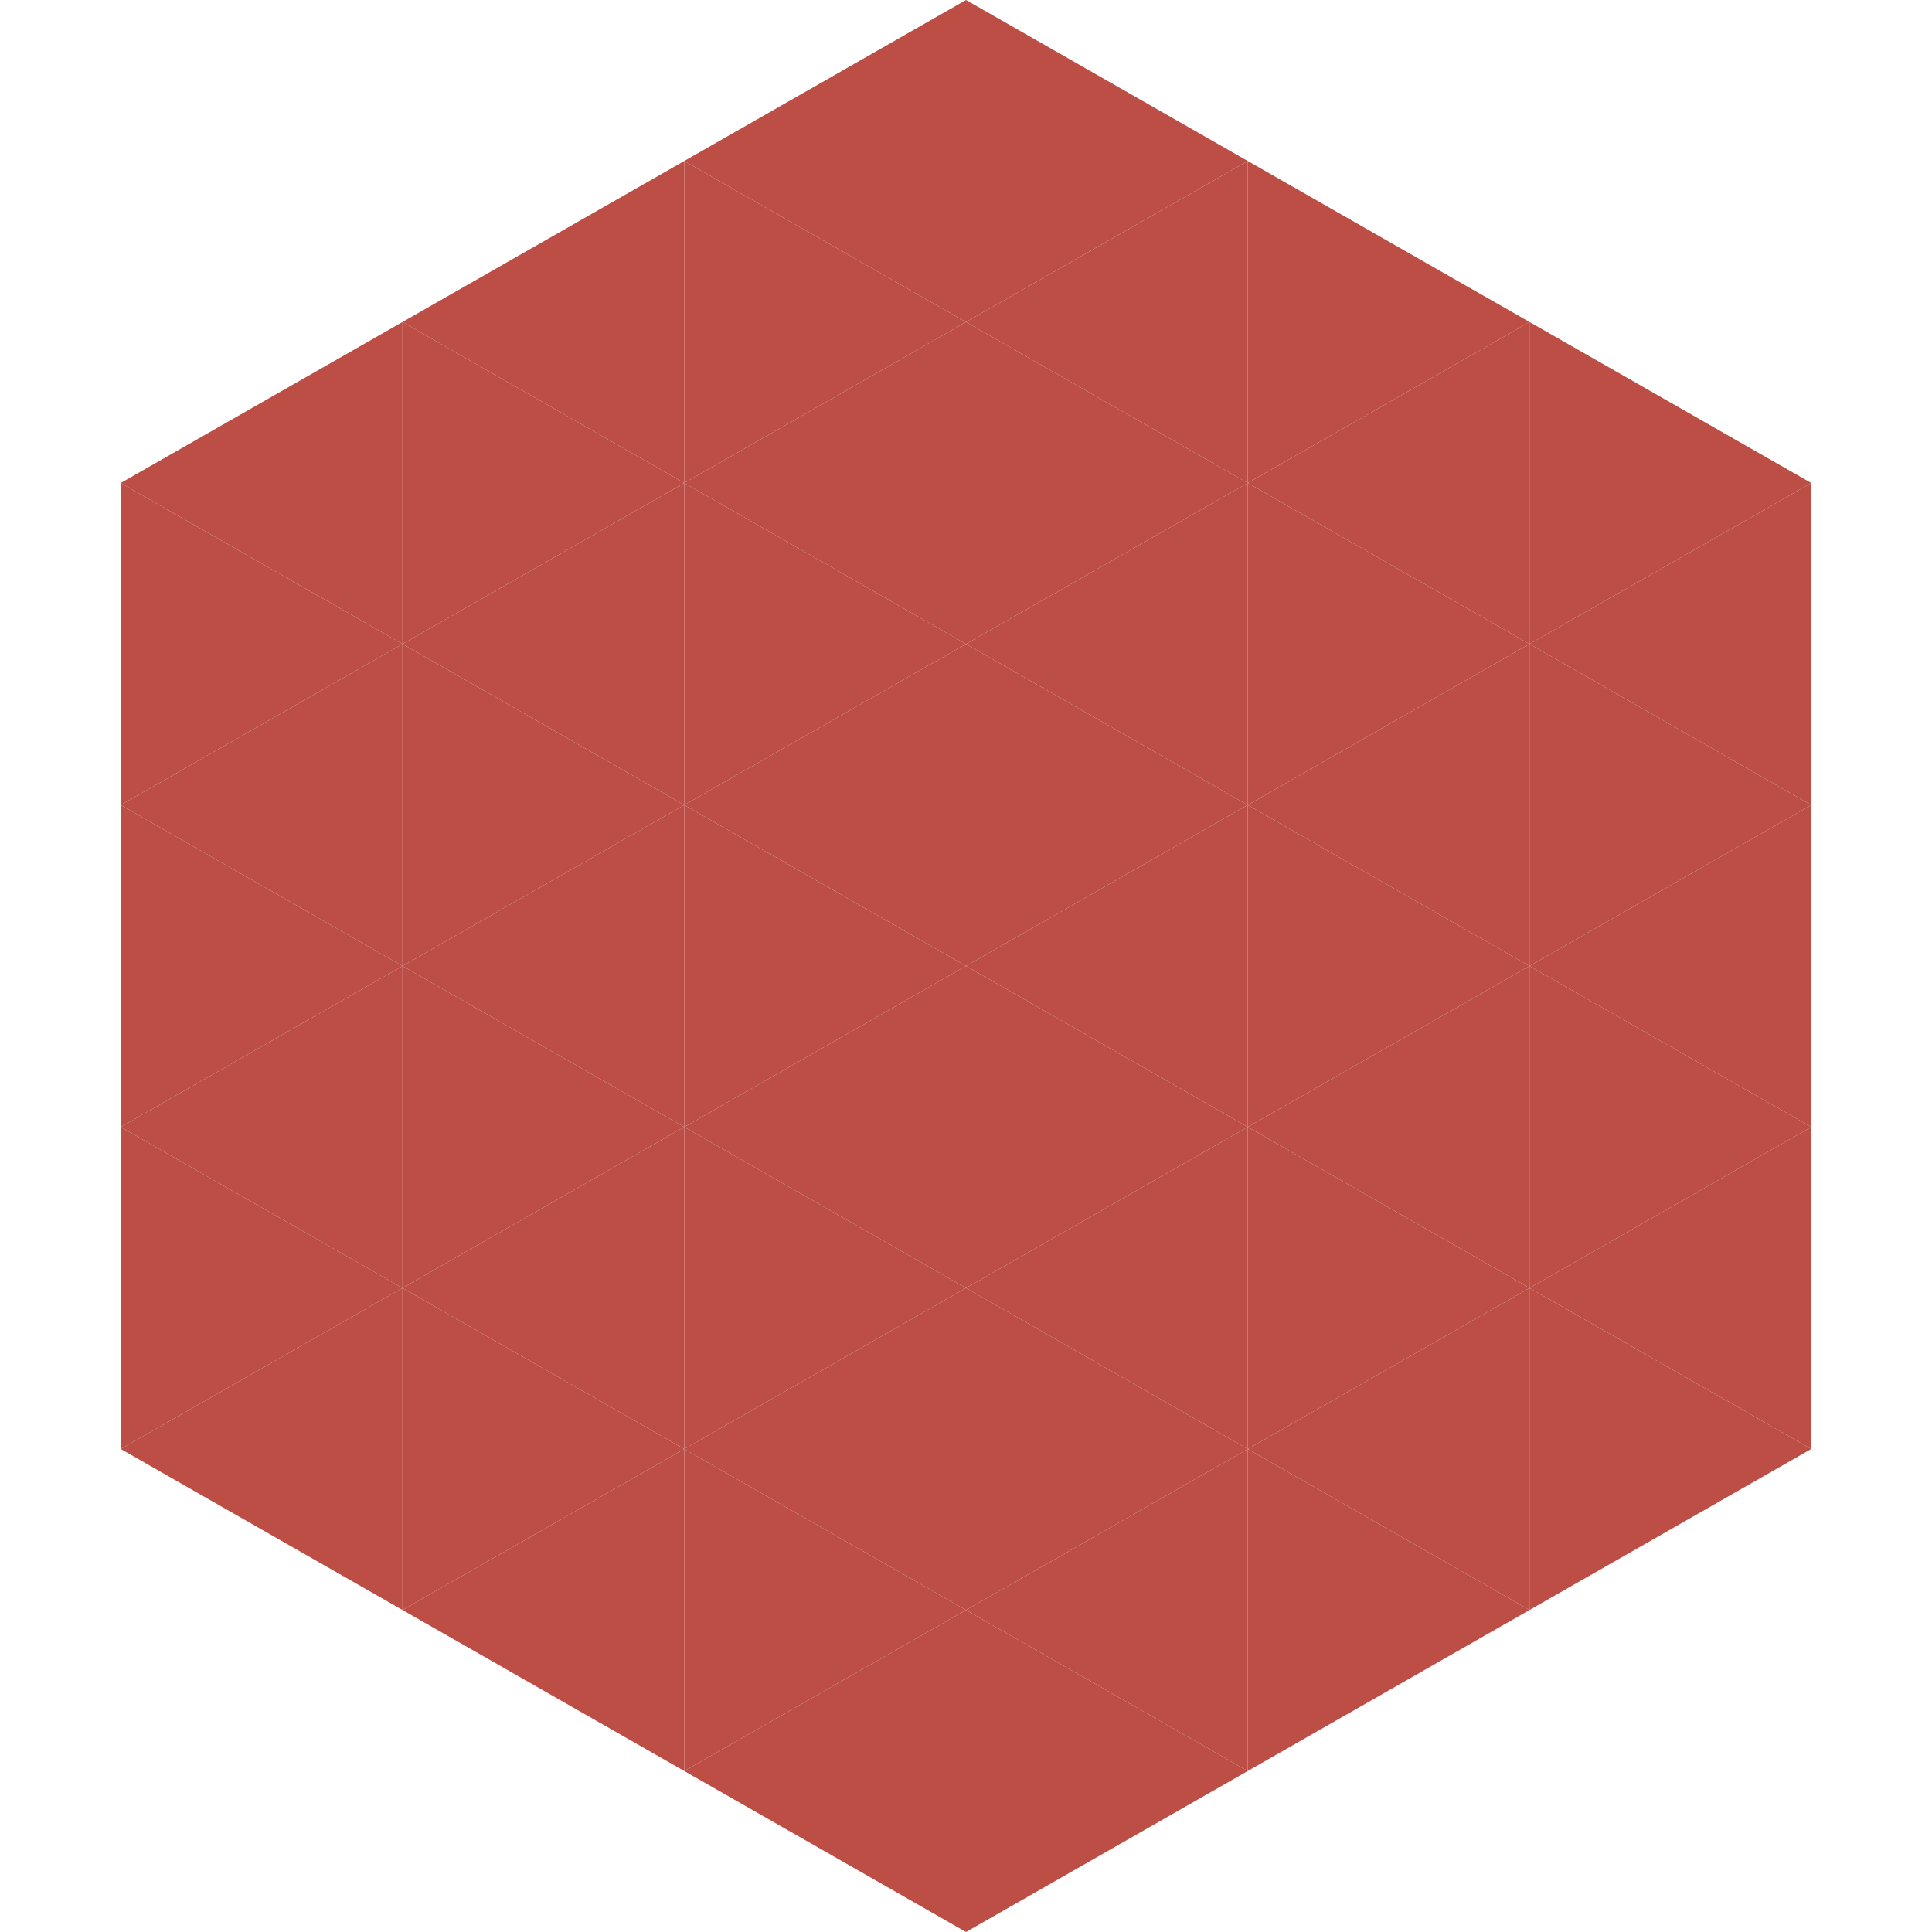
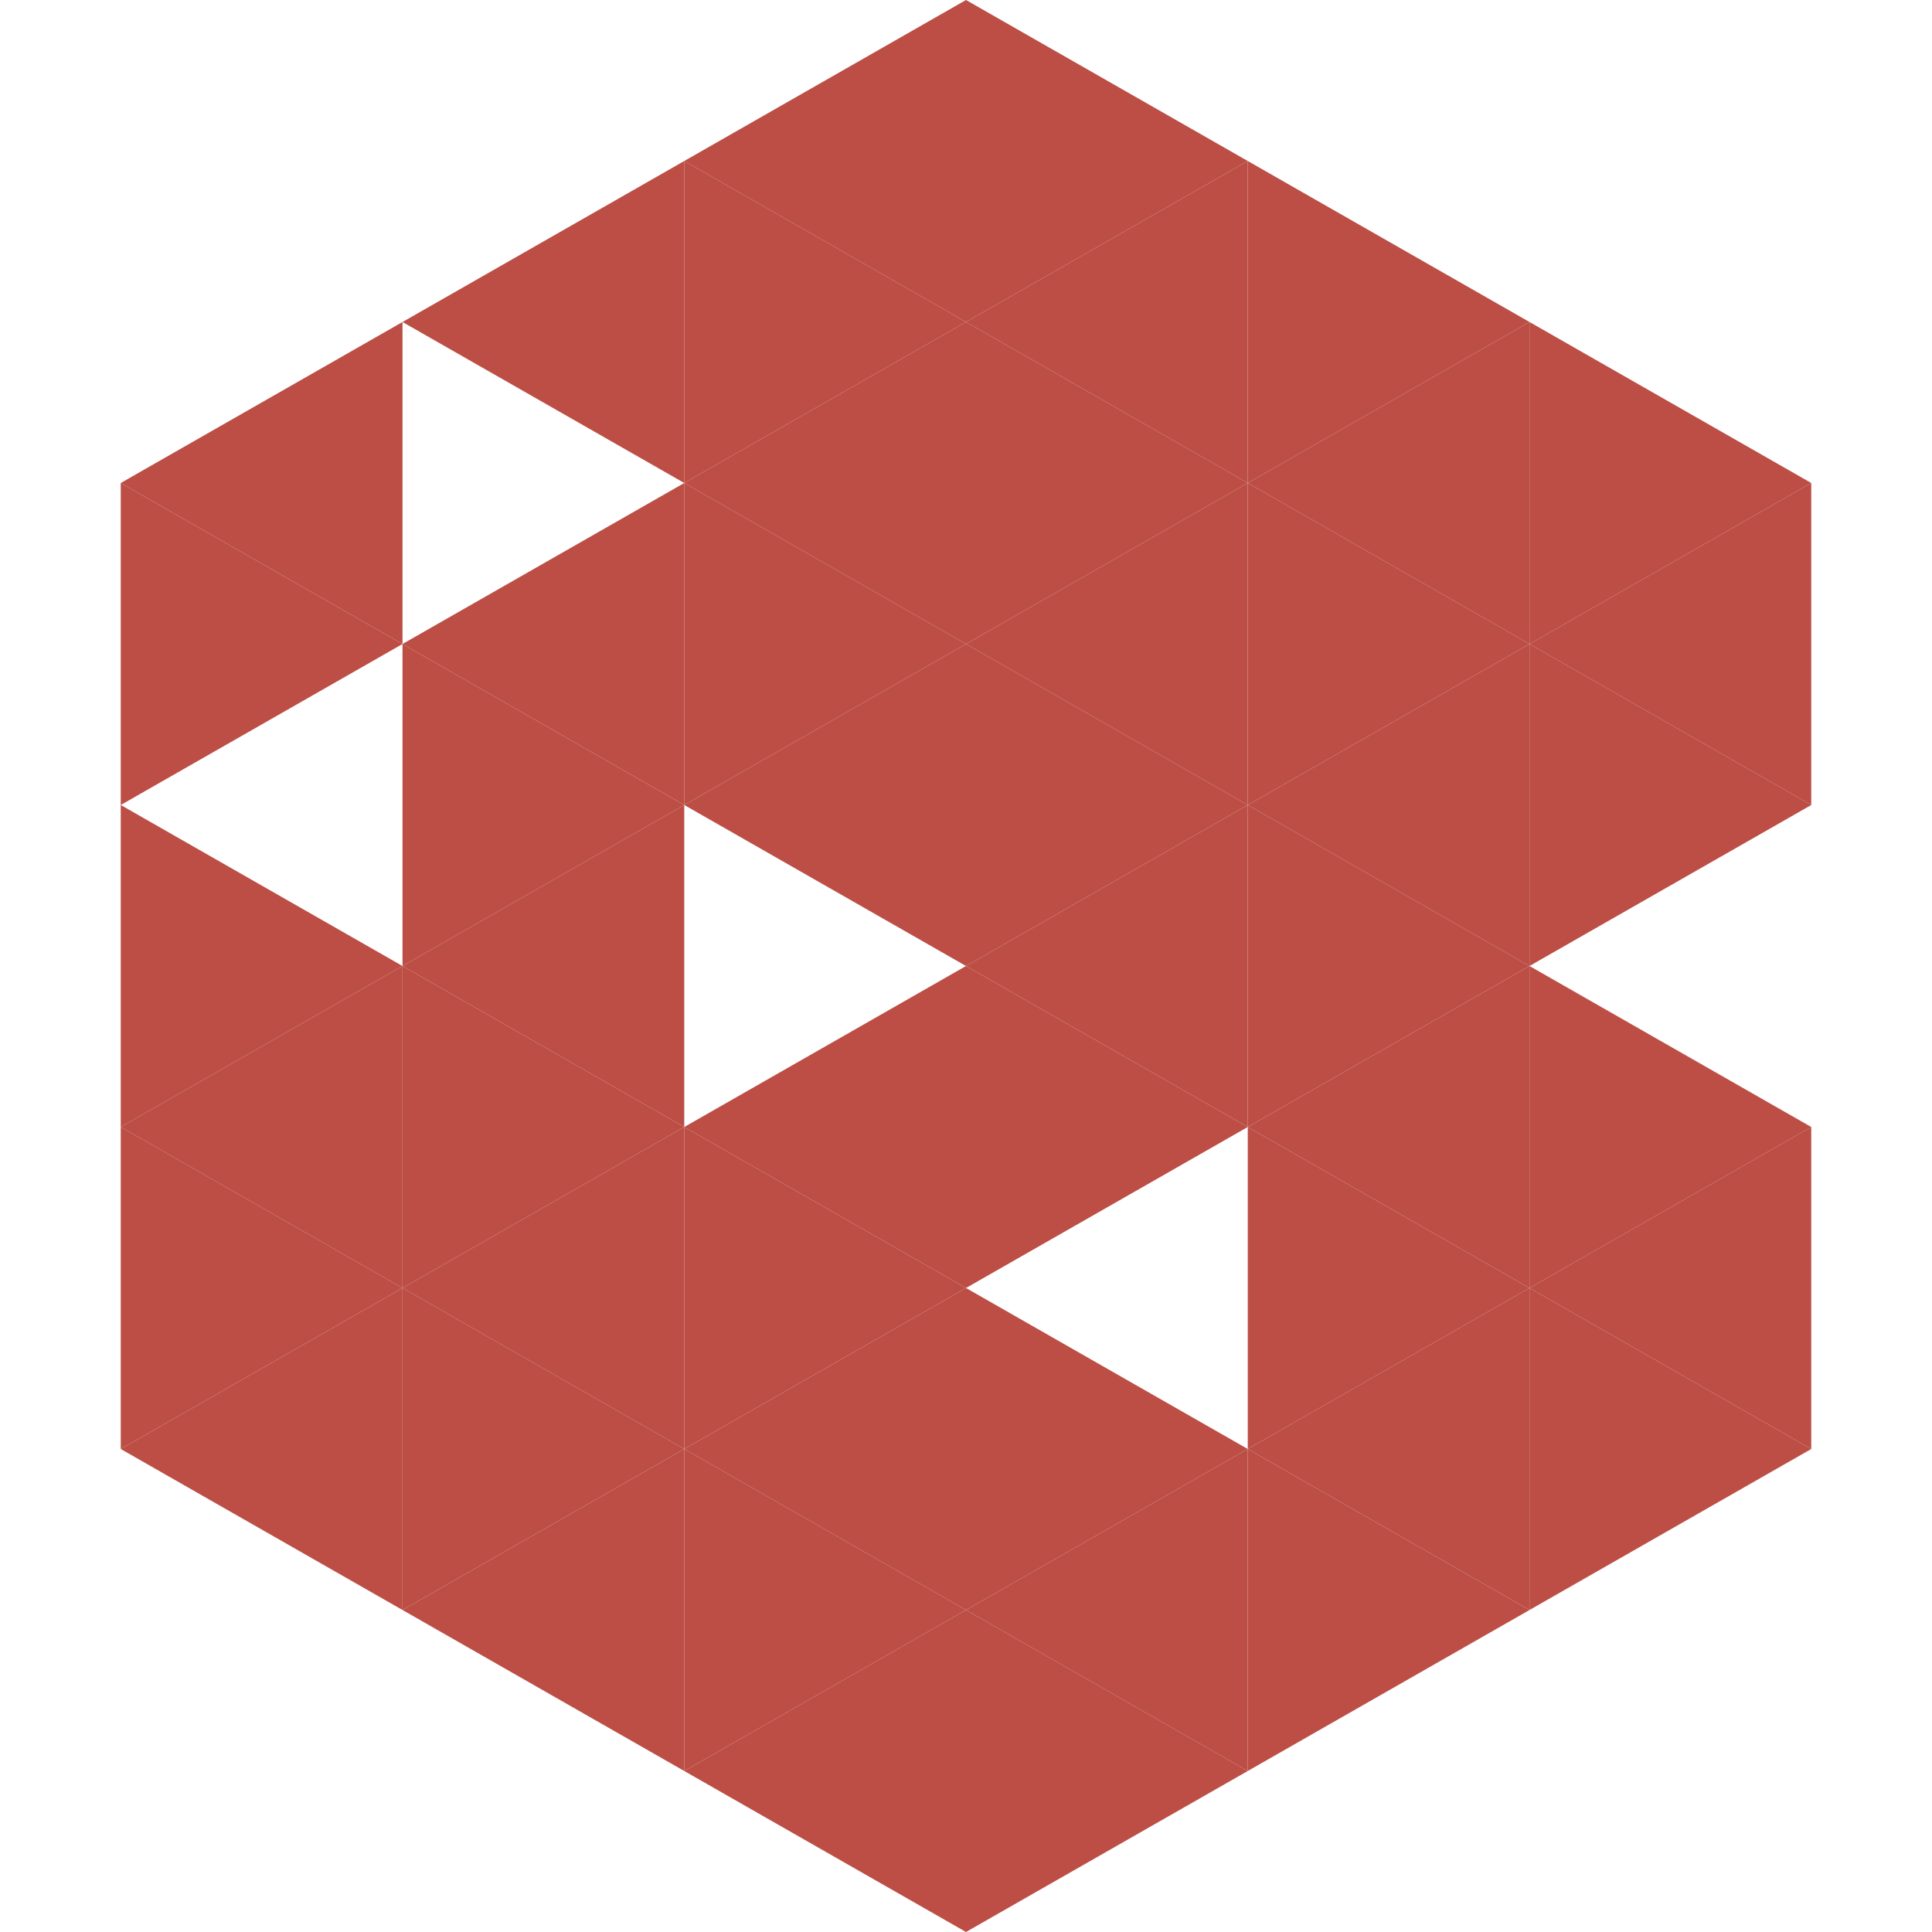
<svg xmlns="http://www.w3.org/2000/svg" width="240" height="240">
  <polygon points="50,40 15,60 50,80" style="fill:rgb(188,78,69)" />
  <polygon points="190,40 225,60 190,80" style="fill:rgb(188,78,69)" />
  <polygon points="15,60 50,80 15,100" style="fill:rgb(188,78,69)" />
  <polygon points="225,60 190,80 225,100" style="fill:rgb(188,78,69)" />
-   <polygon points="50,80 15,100 50,120" style="fill:rgb(188,78,69)" />
  <polygon points="190,80 225,100 190,120" style="fill:rgb(188,78,69)" />
  <polygon points="15,100 50,120 15,140" style="fill:rgb(188,78,69)" />
-   <polygon points="225,100 190,120 225,140" style="fill:rgb(188,78,69)" />
  <polygon points="50,120 15,140 50,160" style="fill:rgb(188,78,69)" />
  <polygon points="190,120 225,140 190,160" style="fill:rgb(188,78,69)" />
  <polygon points="15,140 50,160 15,180" style="fill:rgb(188,78,69)" />
  <polygon points="225,140 190,160 225,180" style="fill:rgb(188,78,69)" />
  <polygon points="50,160 15,180 50,200" style="fill:rgb(188,78,69)" />
  <polygon points="190,160 225,180 190,200" style="fill:rgb(188,78,69)" />
  <polygon points="15,180 50,200 15,220" style="fill:rgb(255,255,255); fill-opacity:0" />
  <polygon points="225,180 190,200 225,220" style="fill:rgb(255,255,255); fill-opacity:0" />
  <polygon points="50,0 85,20 50,40" style="fill:rgb(255,255,255); fill-opacity:0" />
  <polygon points="190,0 155,20 190,40" style="fill:rgb(255,255,255); fill-opacity:0" />
  <polygon points="85,20 50,40 85,60" style="fill:rgb(188,78,69)" />
  <polygon points="155,20 190,40 155,60" style="fill:rgb(188,78,69)" />
-   <polygon points="50,40 85,60 50,80" style="fill:rgb(188,78,69)" />
  <polygon points="190,40 155,60 190,80" style="fill:rgb(188,78,69)" />
  <polygon points="85,60 50,80 85,100" style="fill:rgb(188,78,69)" />
  <polygon points="155,60 190,80 155,100" style="fill:rgb(188,78,69)" />
  <polygon points="50,80 85,100 50,120" style="fill:rgb(188,78,69)" />
  <polygon points="190,80 155,100 190,120" style="fill:rgb(188,78,69)" />
  <polygon points="85,100 50,120 85,140" style="fill:rgb(188,78,69)" />
  <polygon points="155,100 190,120 155,140" style="fill:rgb(188,78,69)" />
  <polygon points="50,120 85,140 50,160" style="fill:rgb(188,78,69)" />
  <polygon points="190,120 155,140 190,160" style="fill:rgb(188,78,69)" />
  <polygon points="85,140 50,160 85,180" style="fill:rgb(188,78,69)" />
  <polygon points="155,140 190,160 155,180" style="fill:rgb(188,78,69)" />
  <polygon points="50,160 85,180 50,200" style="fill:rgb(188,78,69)" />
  <polygon points="190,160 155,180 190,200" style="fill:rgb(188,78,69)" />
  <polygon points="85,180 50,200 85,220" style="fill:rgb(188,78,69)" />
  <polygon points="155,180 190,200 155,220" style="fill:rgb(188,78,69)" />
  <polygon points="120,0 85,20 120,40" style="fill:rgb(188,78,69)" />
  <polygon points="120,0 155,20 120,40" style="fill:rgb(188,78,69)" />
  <polygon points="85,20 120,40 85,60" style="fill:rgb(188,78,69)" />
  <polygon points="155,20 120,40 155,60" style="fill:rgb(188,78,69)" />
  <polygon points="120,40 85,60 120,80" style="fill:rgb(188,78,69)" />
  <polygon points="120,40 155,60 120,80" style="fill:rgb(188,78,69)" />
  <polygon points="85,60 120,80 85,100" style="fill:rgb(188,78,69)" />
  <polygon points="155,60 120,80 155,100" style="fill:rgb(188,78,69)" />
  <polygon points="120,80 85,100 120,120" style="fill:rgb(188,78,69)" />
  <polygon points="120,80 155,100 120,120" style="fill:rgb(188,78,69)" />
-   <polygon points="85,100 120,120 85,140" style="fill:rgb(188,78,69)" />
  <polygon points="155,100 120,120 155,140" style="fill:rgb(188,78,69)" />
  <polygon points="120,120 85,140 120,160" style="fill:rgb(188,78,69)" />
  <polygon points="120,120 155,140 120,160" style="fill:rgb(188,78,69)" />
  <polygon points="85,140 120,160 85,180" style="fill:rgb(188,78,69)" />
-   <polygon points="155,140 120,160 155,180" style="fill:rgb(188,78,69)" />
  <polygon points="120,160 85,180 120,200" style="fill:rgb(188,78,69)" />
  <polygon points="120,160 155,180 120,200" style="fill:rgb(188,78,69)" />
  <polygon points="85,180 120,200 85,220" style="fill:rgb(188,78,69)" />
  <polygon points="155,180 120,200 155,220" style="fill:rgb(188,78,69)" />
  <polygon points="120,200 85,220 120,240" style="fill:rgb(188,78,69)" />
  <polygon points="120,200 155,220 120,240" style="fill:rgb(188,78,69)" />
  <polygon points="85,220 120,240 85,260" style="fill:rgb(255,255,255); fill-opacity:0" />
  <polygon points="155,220 120,240 155,260" style="fill:rgb(255,255,255); fill-opacity:0" />
</svg>